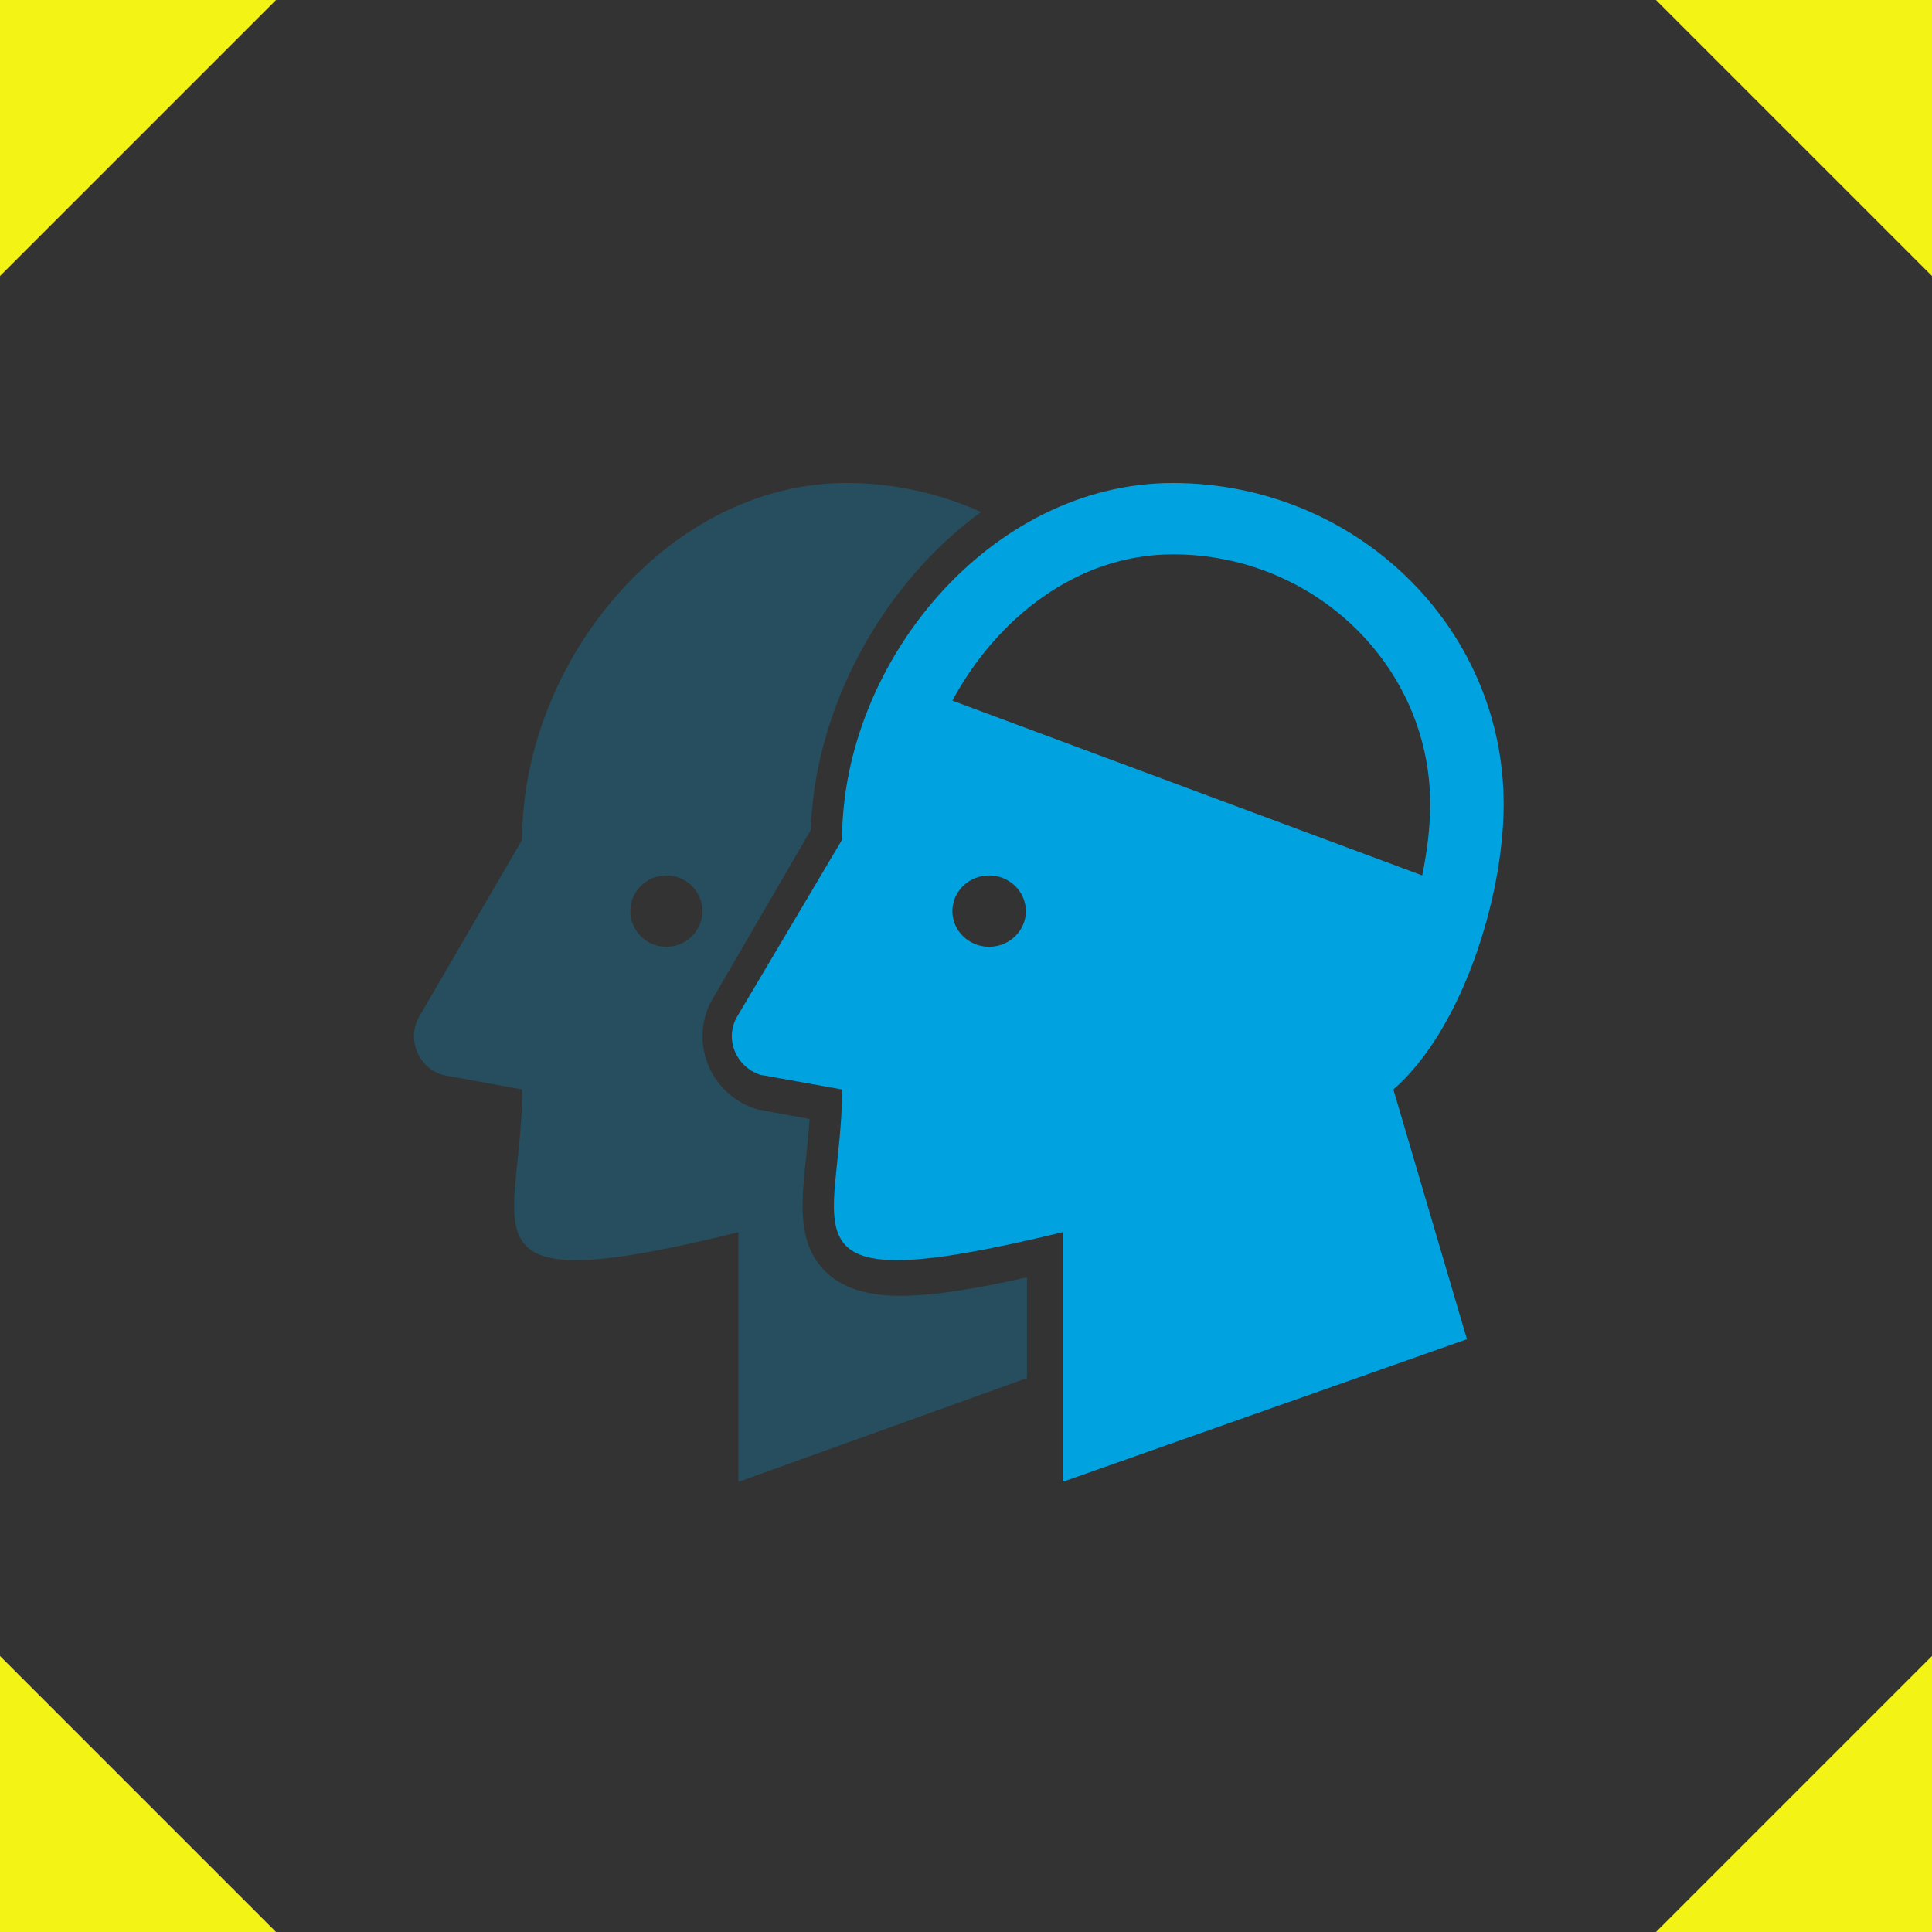
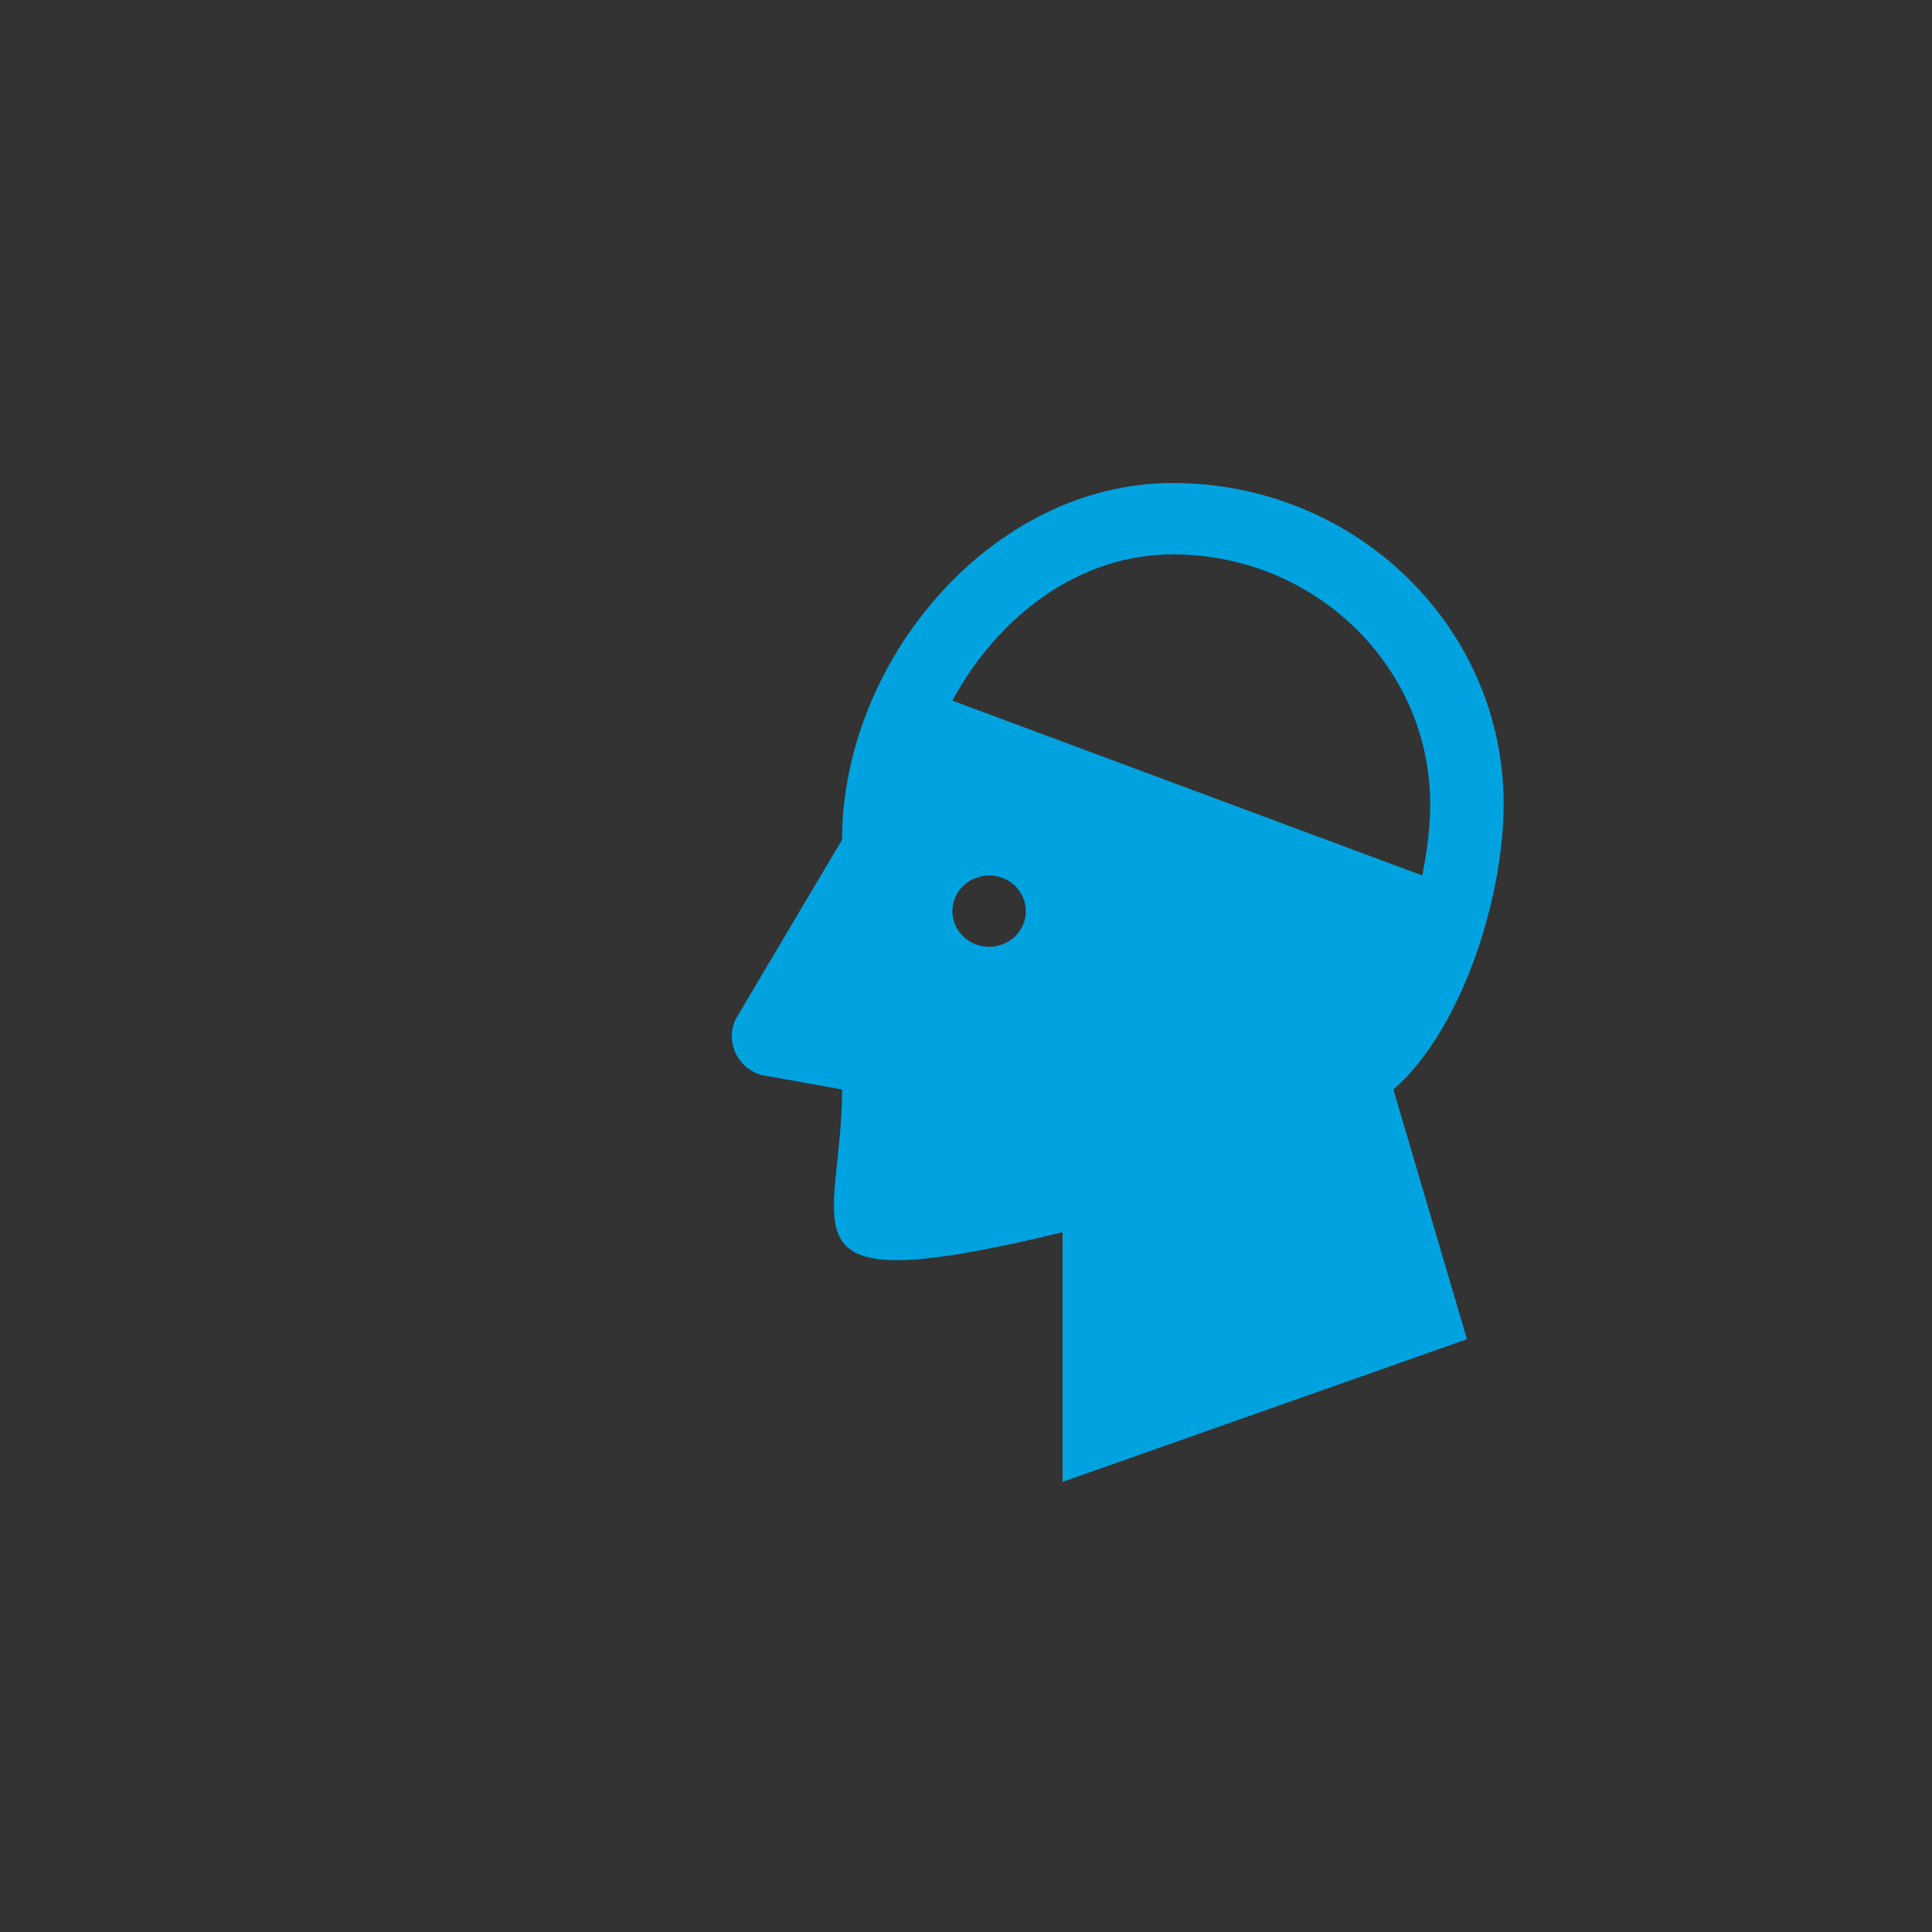
<svg xmlns="http://www.w3.org/2000/svg" width="56" height="56" viewBox="0 0 56 56">
  <rect x="0" y="0" width="56" height="56" fill="#333333" stroke="none" />
  <g fill="none" fill-rule="evenodd">
    <g fill="#00A3E0" fill-rule="nonzero">
-       <path fill-opacity=".25" d="M26.1 37.56c-1.033 0-1.767-.256-2.247-.78-.74-.812-.624-1.926-.489-3.216.037-.35.076-.73.103-1.13l-1.508-.277-.068-.022a2.222 2.222 0 0 1-1.357-1.25 2.192 2.192 0 0 1 .066-1.836l2.904-4.993c.099-3.437 2.004-7.079 4.932-9.215A9.487 9.487 0 0 0 24.541 14c-5.195 0-9.406 5.2-9.406 10.34l-3.009 5.17a1.173 1.173 0 0 0 .687 1.644l2.322.425c0 4.136-2.09 6.204 6.27 4.136v7.237l8.361-3.007v-2.92c-1.642.368-2.8.535-3.666.535zm-6.785-10.117a1.04 1.04 0 0 1-1.044-1.033c0-.571.467-1.034 1.044-1.034a1.04 1.04 0 0 1 1.045 1.034 1.04 1.04 0 0 1-1.045 1.033z" />
      <path d="M33.996 14c-5.295 0-9.588 5.2-9.588 10.34l-3.067 5.17c-.33.641.001 1.417.7 1.644l2.367.425c0 4.136-2.13 6.204 6.392 4.136v7.237l11.72-4.135-2.132-7.238c1.962-1.704 3.196-5.517 3.196-8.273 0-5.14-4.292-9.306-9.588-9.306zM28.67 27.443c-.588 0-1.065-.463-1.065-1.033 0-.571.477-1.034 1.065-1.034s1.065.463 1.065 1.034c.001.57-.477 1.033-1.065 1.033zm-1.065-7.135c1.28-2.378 3.607-4.24 6.392-4.24 4.113 0 7.457 3.247 7.457 7.238 0 .63-.08 1.342-.23 2.069l-13.619-5.067z" />
    </g>
-     <path fill="#F3F315" d="M0 0h8L0 8zM56 0h-8l8 8zM56 56h-8l8-8zM0 56h8l-8-8z" />
  </g>
</svg>